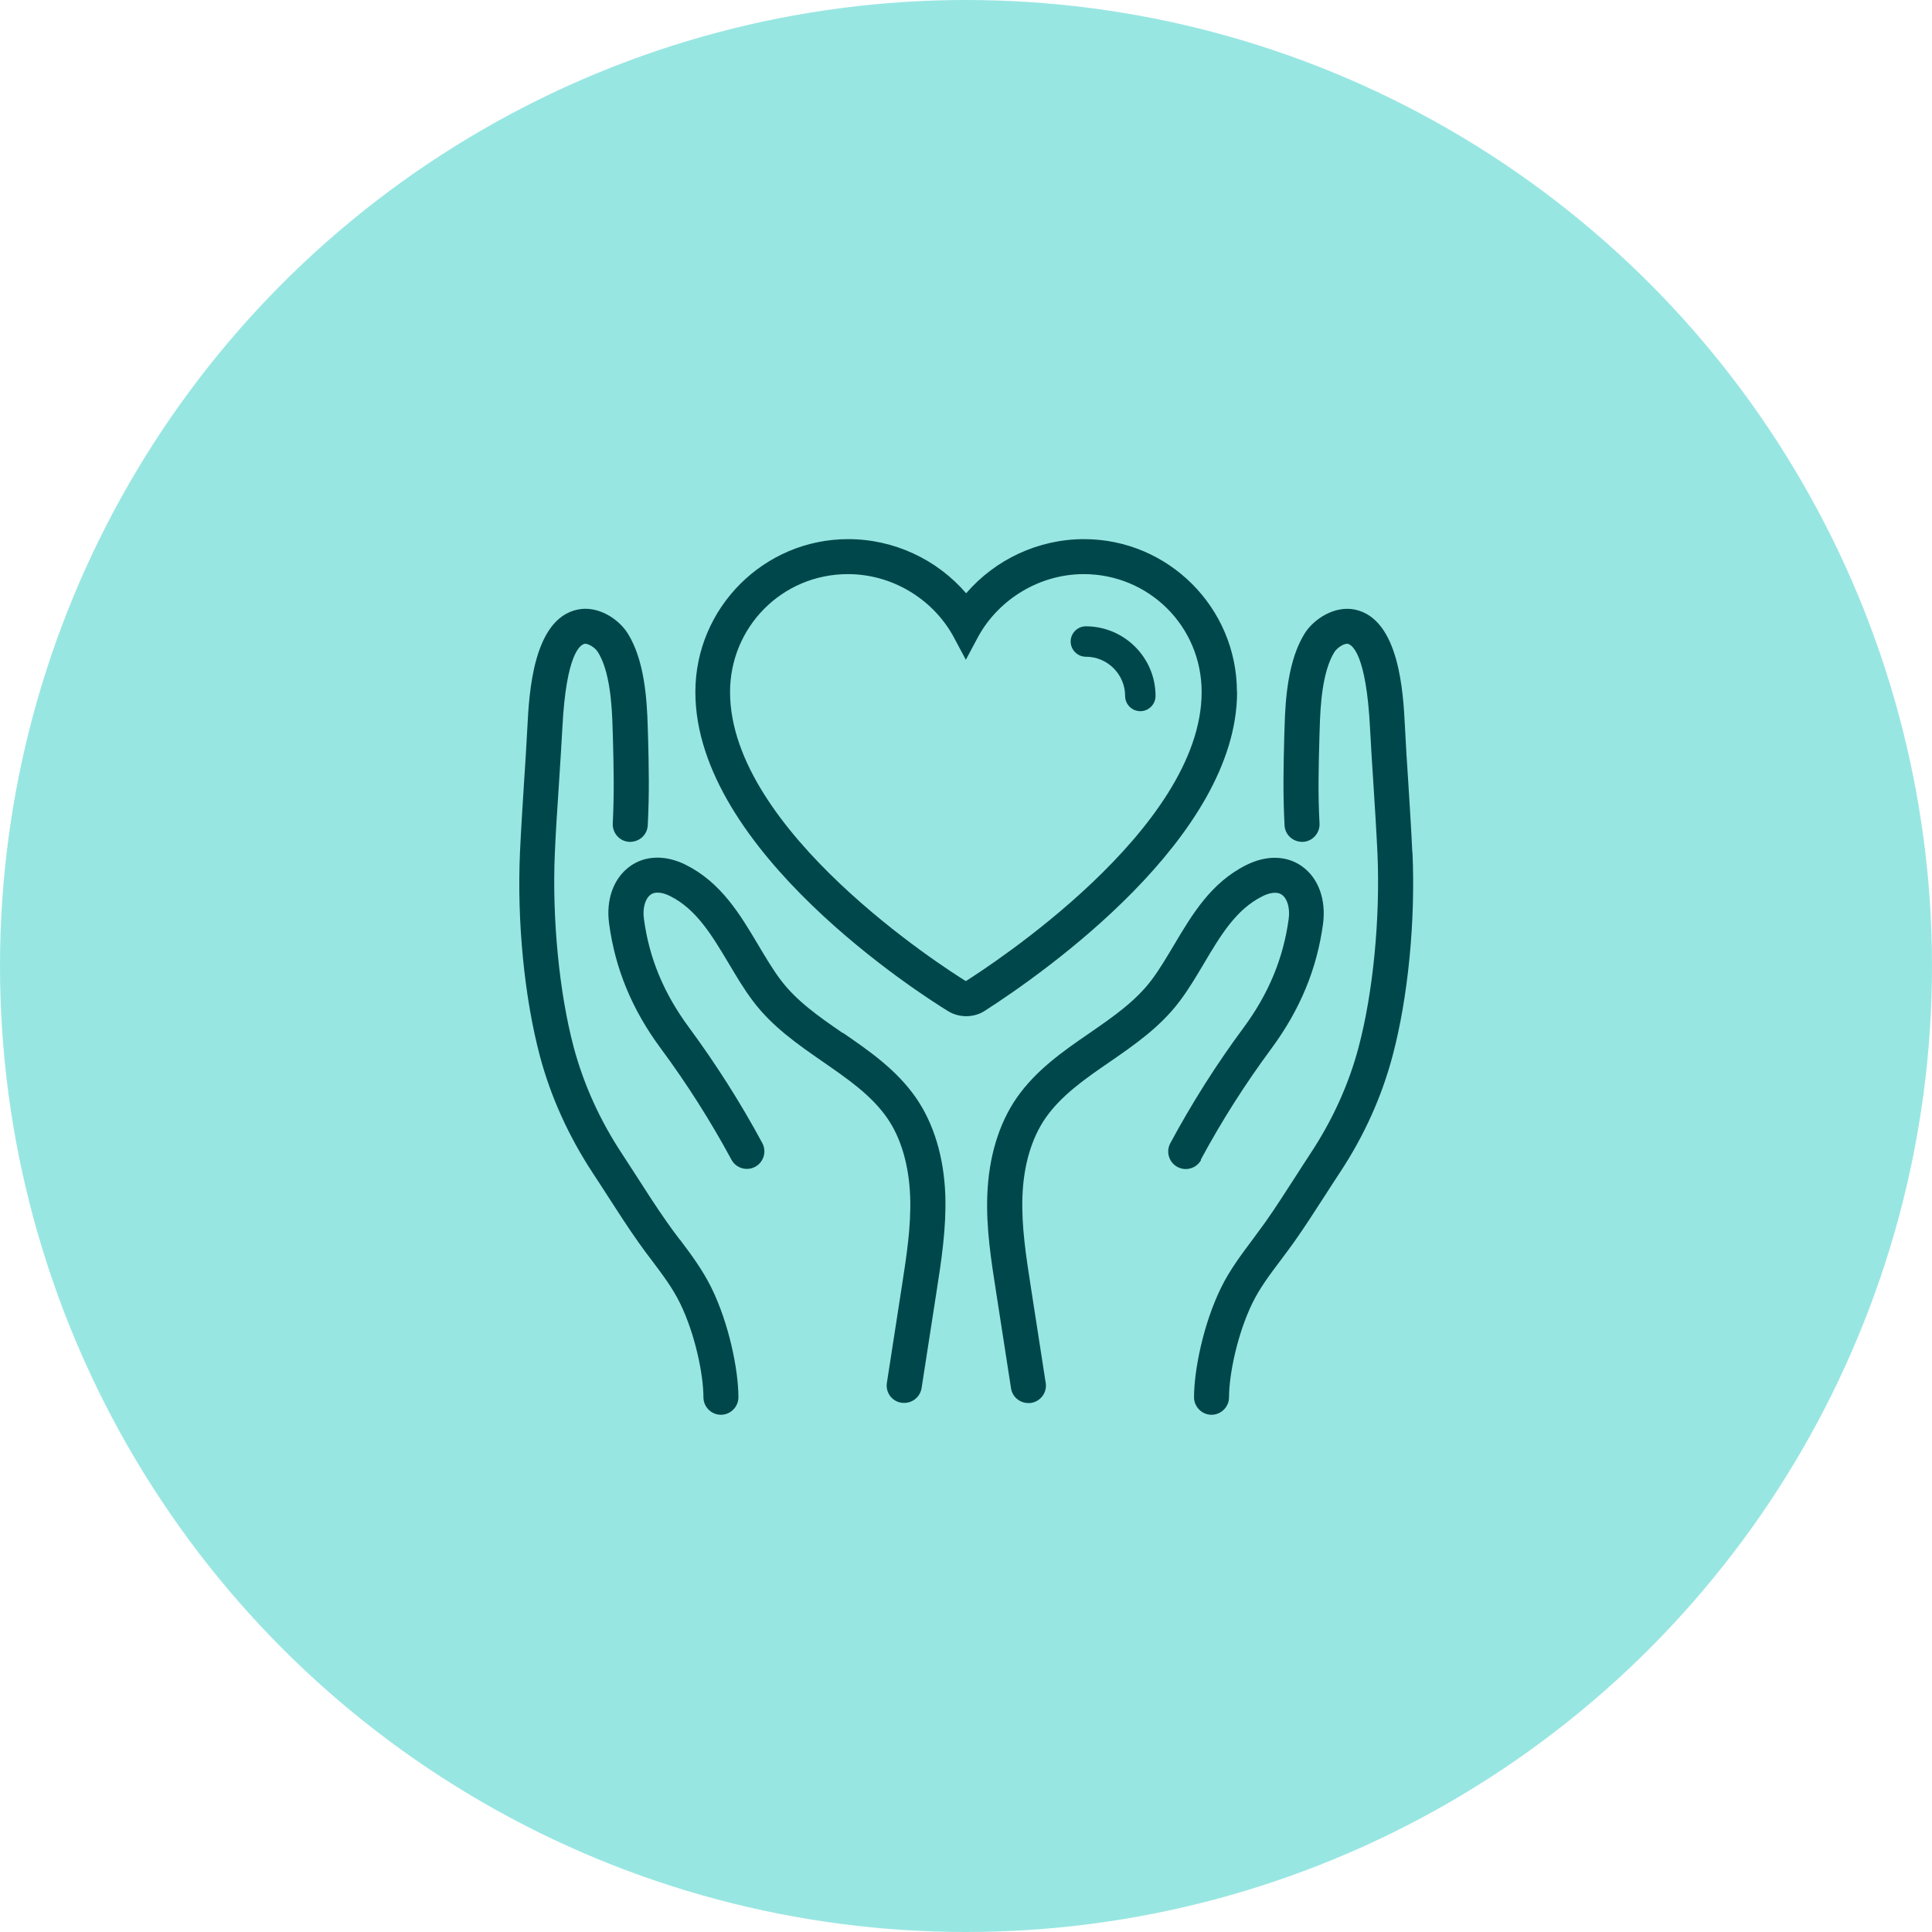
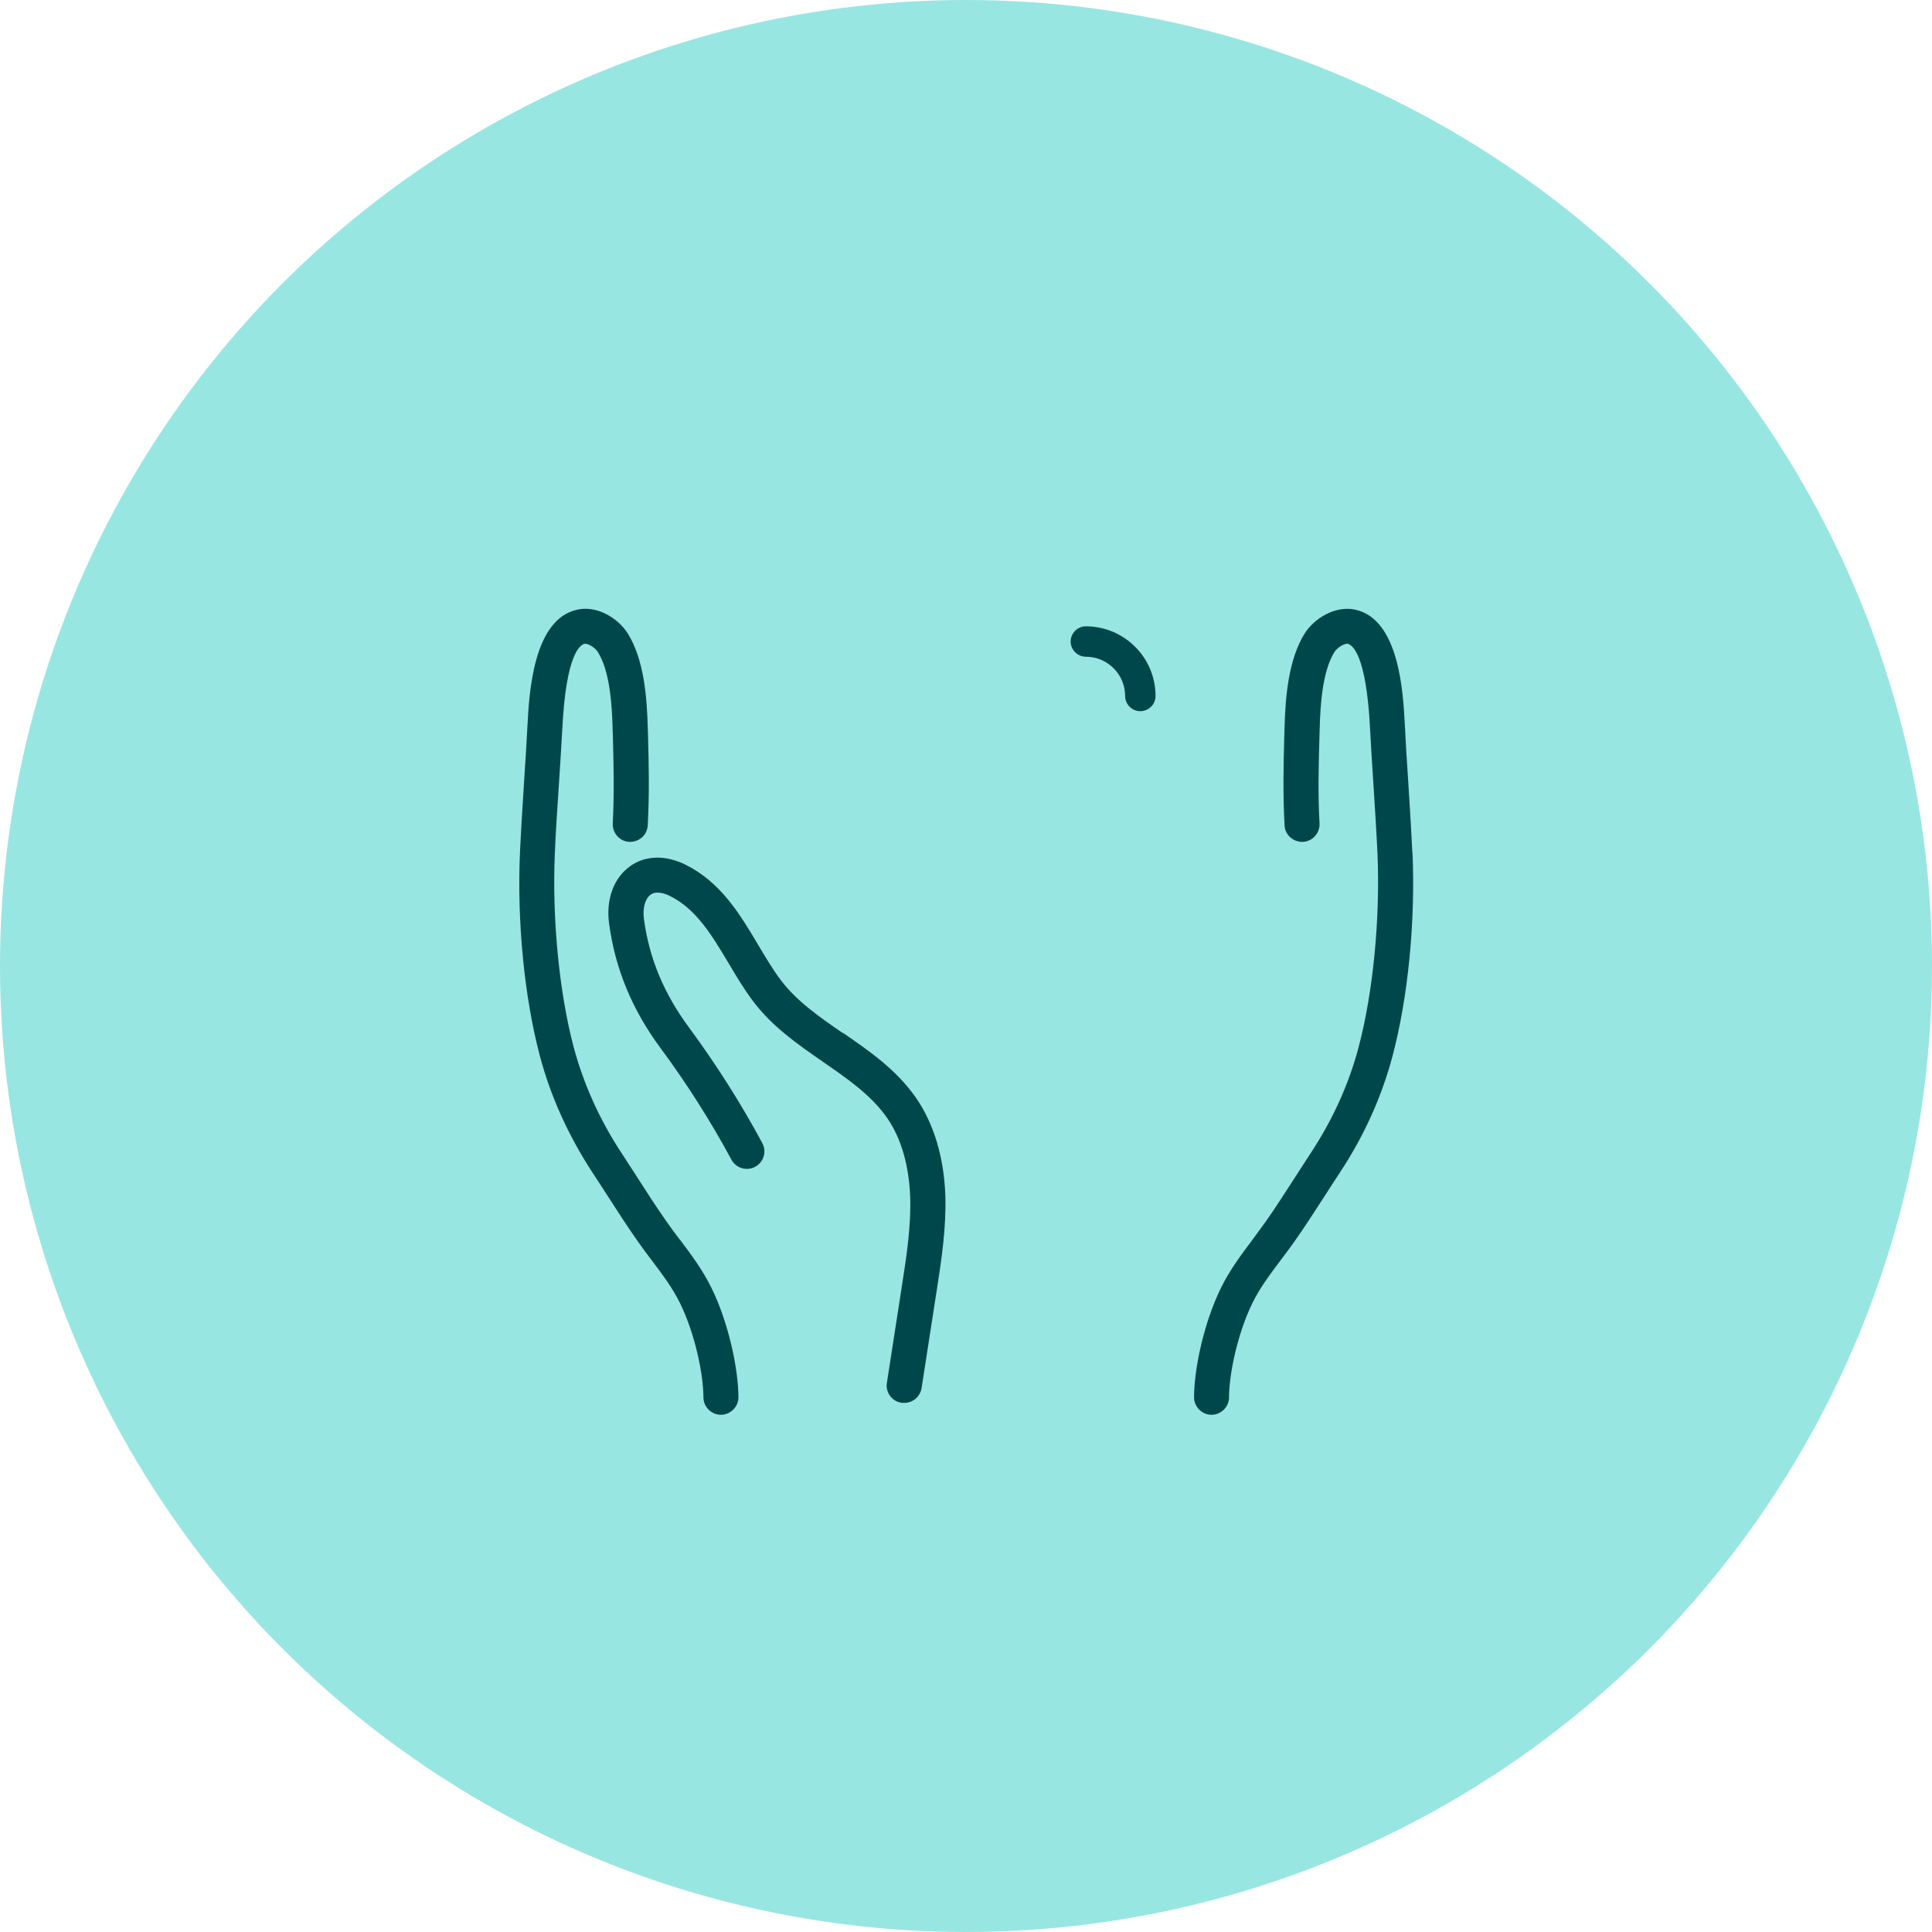
<svg xmlns="http://www.w3.org/2000/svg" id="Layer_2" viewBox="0 0 127 127">
  <defs>
    <style>.cls-1{fill:#98e6e2;}.cls-1,.cls-2{stroke-width:0px;}.cls-2{fill:#00474b;}</style>
  </defs>
  <g id="Layer_2-2">
    <circle class="cls-1" cx="63.5" cy="63.5" r="63.5" />
    <path class="cls-2" d="M44.68,81.48c-.29-.38-.58-.77-.85-1.16-.67-.95-1.32-1.96-1.94-2.93-.34-.52-.67-1.04-1.01-1.56-1.46-2.21-2.52-4.57-3.17-7-.95-3.58-1.42-8.44-1.24-12.68.06-1.49.17-3.05.27-4.6.08-1.24.16-2.48.23-3.75.25-4.85,1.18-5.42,1.46-5.48.18-.04.66.21.87.54.79,1.25.93,3.48.97,5.04l.02.61c.05,1.87.09,3.63-.01,5.62-.03.63.45,1.18,1.09,1.21.64.02,1.18-.45,1.21-1.09.11-2.08.07-3.89.02-5.8l-.02-.61c-.05-1.99-.24-4.49-1.32-6.21-.61-.96-1.96-1.84-3.29-1.56-2.93.61-3.19,5.52-3.3,7.69-.06,1.18-.14,2.41-.22,3.64-.1,1.57-.2,3.15-.27,4.65-.2,4.53.29,9.52,1.31,13.37.71,2.67,1.88,5.25,3.47,7.68.34.51.67,1.03,1,1.54.64.99,1.3,2.02,2,3.01.29.41.59.82.9,1.22.7.93,1.36,1.81,1.84,2.79,1,2.04,1.54,4.71,1.54,6.19,0,.63.52,1.15,1.15,1.15s1.15-.52,1.15-1.15c0-1.78-.61-4.83-1.78-7.21-.58-1.17-1.33-2.18-2.07-3.16Z" />
    <path class="cls-2" d="M55.39,67.9c-1.56-1.07-3.02-2.09-4.07-3.48-.52-.69-.98-1.47-1.47-2.29-1.2-2.02-2.45-4.12-4.77-5.28-1.32-.66-2.66-.63-3.66.09-1.08.77-1.6,2.19-1.38,3.78.4,2.97,1.51,5.65,3.39,8.19,1.71,2.31,3.28,4.78,4.65,7.32.3.56,1,.77,1.56.47.56-.3.77-1,.47-1.56-1.42-2.64-3.05-5.2-4.82-7.6-1.65-2.23-2.62-4.56-2.96-7.13-.1-.71.08-1.34.44-1.6.39-.28.98-.06,1.29.1,1.72.86,2.74,2.58,3.83,4.4.5.84,1.01,1.71,1.61,2.5,1.27,1.69,2.97,2.86,4.6,3.99,1.63,1.13,3.17,2.19,4.21,3.68.92,1.32,1.44,3.11,1.52,5.17.07,1.93-.24,3.93-.54,5.86l-.99,6.39c-.1.63.33,1.22.96,1.31.06,0,.12.01.18.01.56,0,1.05-.41,1.14-.97l.99-6.39c.32-2.04.64-4.15.57-6.3-.09-2.5-.76-4.71-1.93-6.4-1.28-1.84-3.06-3.07-4.79-4.26Z" />
    <path class="cls-2" d="M92.84,56.06c-.07-1.51-.17-3.1-.27-4.68-.08-1.22-.16-2.44-.22-3.69-.11-2.1-.35-7.01-3.29-7.62-1.32-.27-2.68.6-3.29,1.56-1.08,1.72-1.28,4.22-1.33,6.21l-.02.63c-.05,1.91-.09,3.71.02,5.78.03.63.56,1.11,1.21,1.09.63-.03,1.12-.58,1.09-1.21-.11-1.98-.06-3.73-.01-5.59l.02-.64c.04-1.56.18-3.78.97-5.04.21-.33.69-.58.87-.54.28.06,1.22.63,1.47,5.56.06,1.18.14,2.41.22,3.64.1,1.56.2,3.13.27,4.63.18,4.24-.29,9.1-1.24,12.68-.64,2.43-1.71,4.79-3.17,7-.34.52-.68,1.04-1.01,1.56-.63.97-1.27,1.98-1.94,2.93-.28.39-.57.78-.85,1.16-.73.98-1.49,1.98-2.07,3.16-1.17,2.38-1.78,5.43-1.78,7.21,0,.63.52,1.15,1.15,1.15s1.15-.52,1.15-1.15c0-1.48.54-4.15,1.54-6.2.48-.98,1.14-1.86,1.84-2.79.3-.4.61-.81.9-1.22.7-.99,1.36-2.02,2-3.01.33-.51.66-1.03,1-1.54,1.6-2.42,2.76-5,3.47-7.68,1.02-3.84,1.51-8.84,1.31-13.37Z" />
-     <path class="cls-2" d="M78.93,76.24c1.37-2.55,2.94-5.01,4.65-7.32,1.88-2.55,2.99-5.23,3.39-8.19.21-1.59-.3-3.01-1.38-3.78-1-.72-2.34-.75-3.66-.09-2.33,1.16-3.57,3.26-4.77,5.28-.49.82-.95,1.6-1.47,2.29-1.05,1.39-2.52,2.41-4.07,3.48-1.73,1.19-3.52,2.43-4.79,4.26-1.17,1.69-1.84,3.9-1.93,6.4-.08,2.15.25,4.26.57,6.3l.99,6.39c.09.57.58.97,1.14.97.06,0,.12,0,.18-.01.63-.1,1.06-.69.96-1.31l-.99-6.39c-.3-1.93-.61-3.93-.54-5.86.07-2.06.6-3.84,1.52-5.17,1.04-1.49,2.58-2.56,4.21-3.68,1.64-1.13,3.33-2.3,4.6-3.99.6-.79,1.11-1.66,1.61-2.5,1.08-1.82,2.1-3.54,3.83-4.4.31-.16.9-.38,1.29-.1.36.26.54.89.44,1.6-.35,2.57-1.32,4.91-2.96,7.13-1.78,2.4-3.4,4.96-4.82,7.6-.3.56-.09,1.26.47,1.56.56.3,1.26.09,1.56-.47Z" />
-     <path class="cls-2" d="M81.31,45.49c0-5.54-4.51-10.05-10.05-10.05-3,0-5.83,1.33-7.75,3.56-1.92-2.23-4.75-3.56-7.75-3.56-5.54,0-10.05,4.51-10.05,10.05,0,10.45,14.9,19.93,16.6,20.97.37.23.79.34,1.21.34s.87-.12,1.24-.37c3.89-2.5,16.56-11.39,16.56-20.95ZM63.5,64.5c-1.38-.85-15.51-9.88-15.51-19.01,0-4.25,3.4-7.75,7.75-7.75,2.87,0,5.52,1.59,6.9,4.04l.85,1.59.85-1.59c1.38-2.44,4.04-4.04,6.9-4.04,4.25,0,7.75,3.4,7.75,7.75,0,9.03-14.02,18.06-15.51,19.01Z" />
    <path class="cls-2" d="M71.38,41.17c-.55,0-1,.45-1,1s.45,1,1,1c1.42,0,2.58,1.16,2.58,2.58,0,.55.45,1,1,1s1-.45,1-1c0-2.53-2.06-4.58-4.59-4.58Z" />
  </g>
</svg>